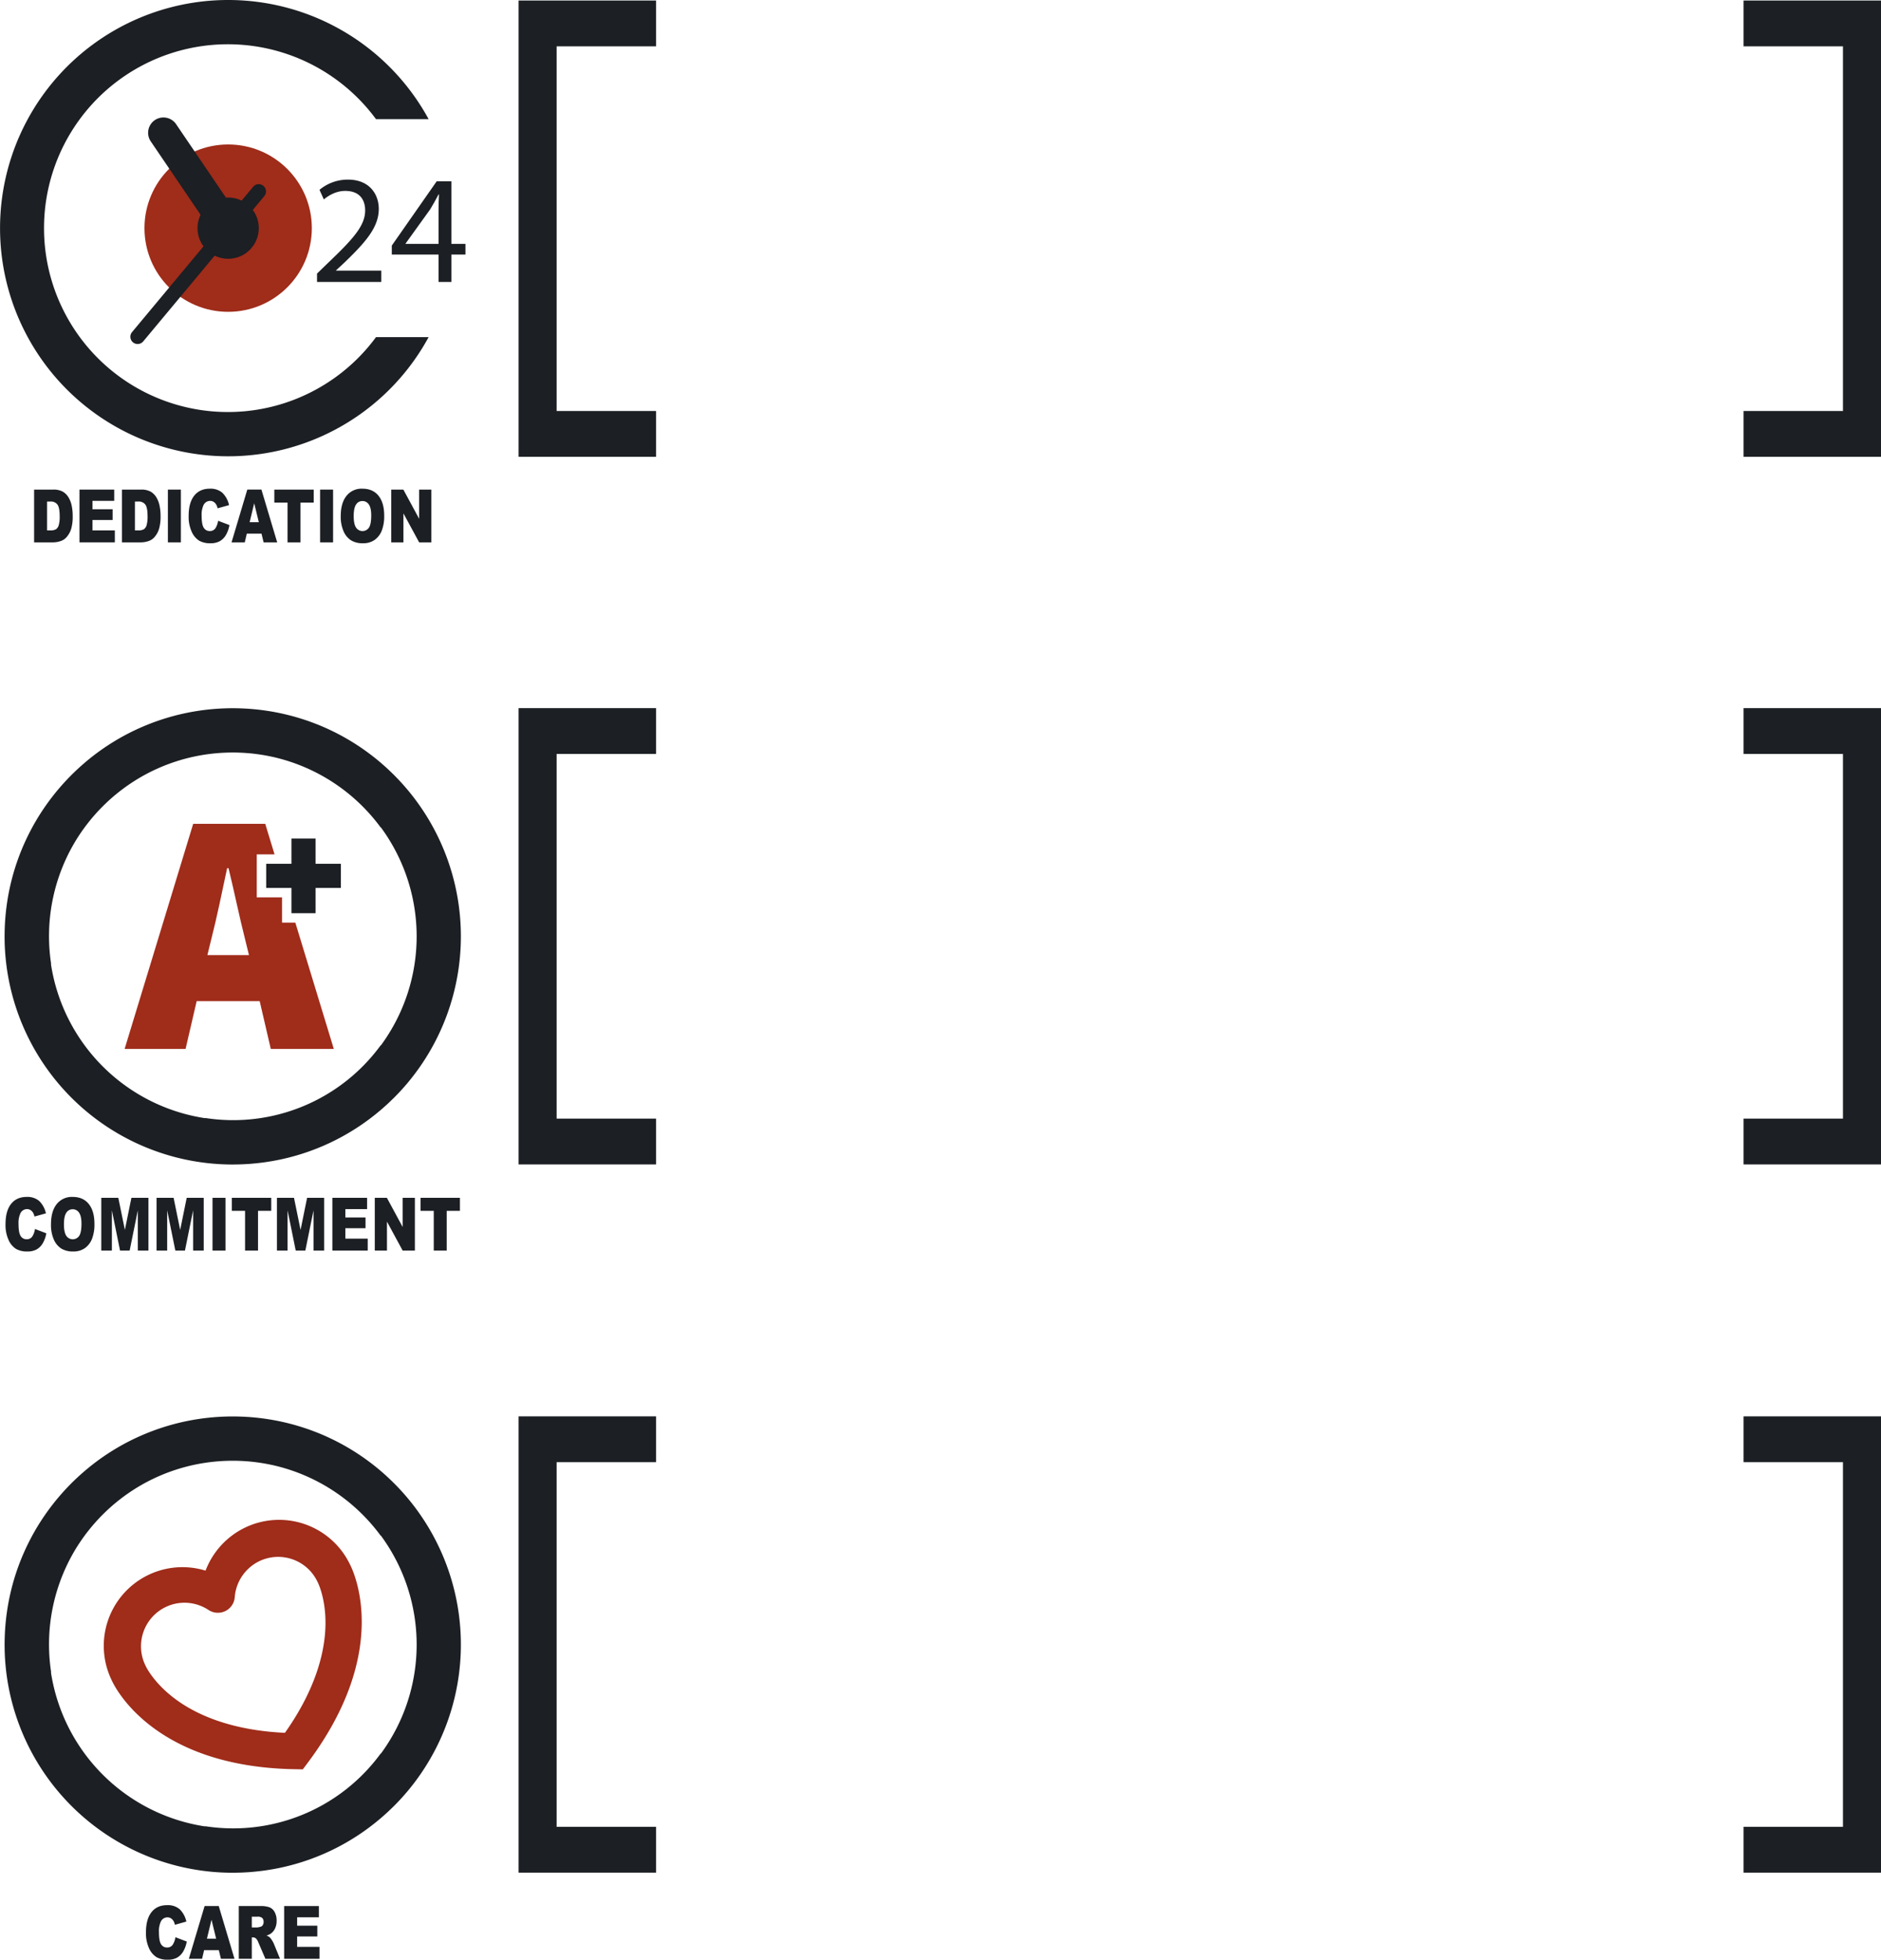
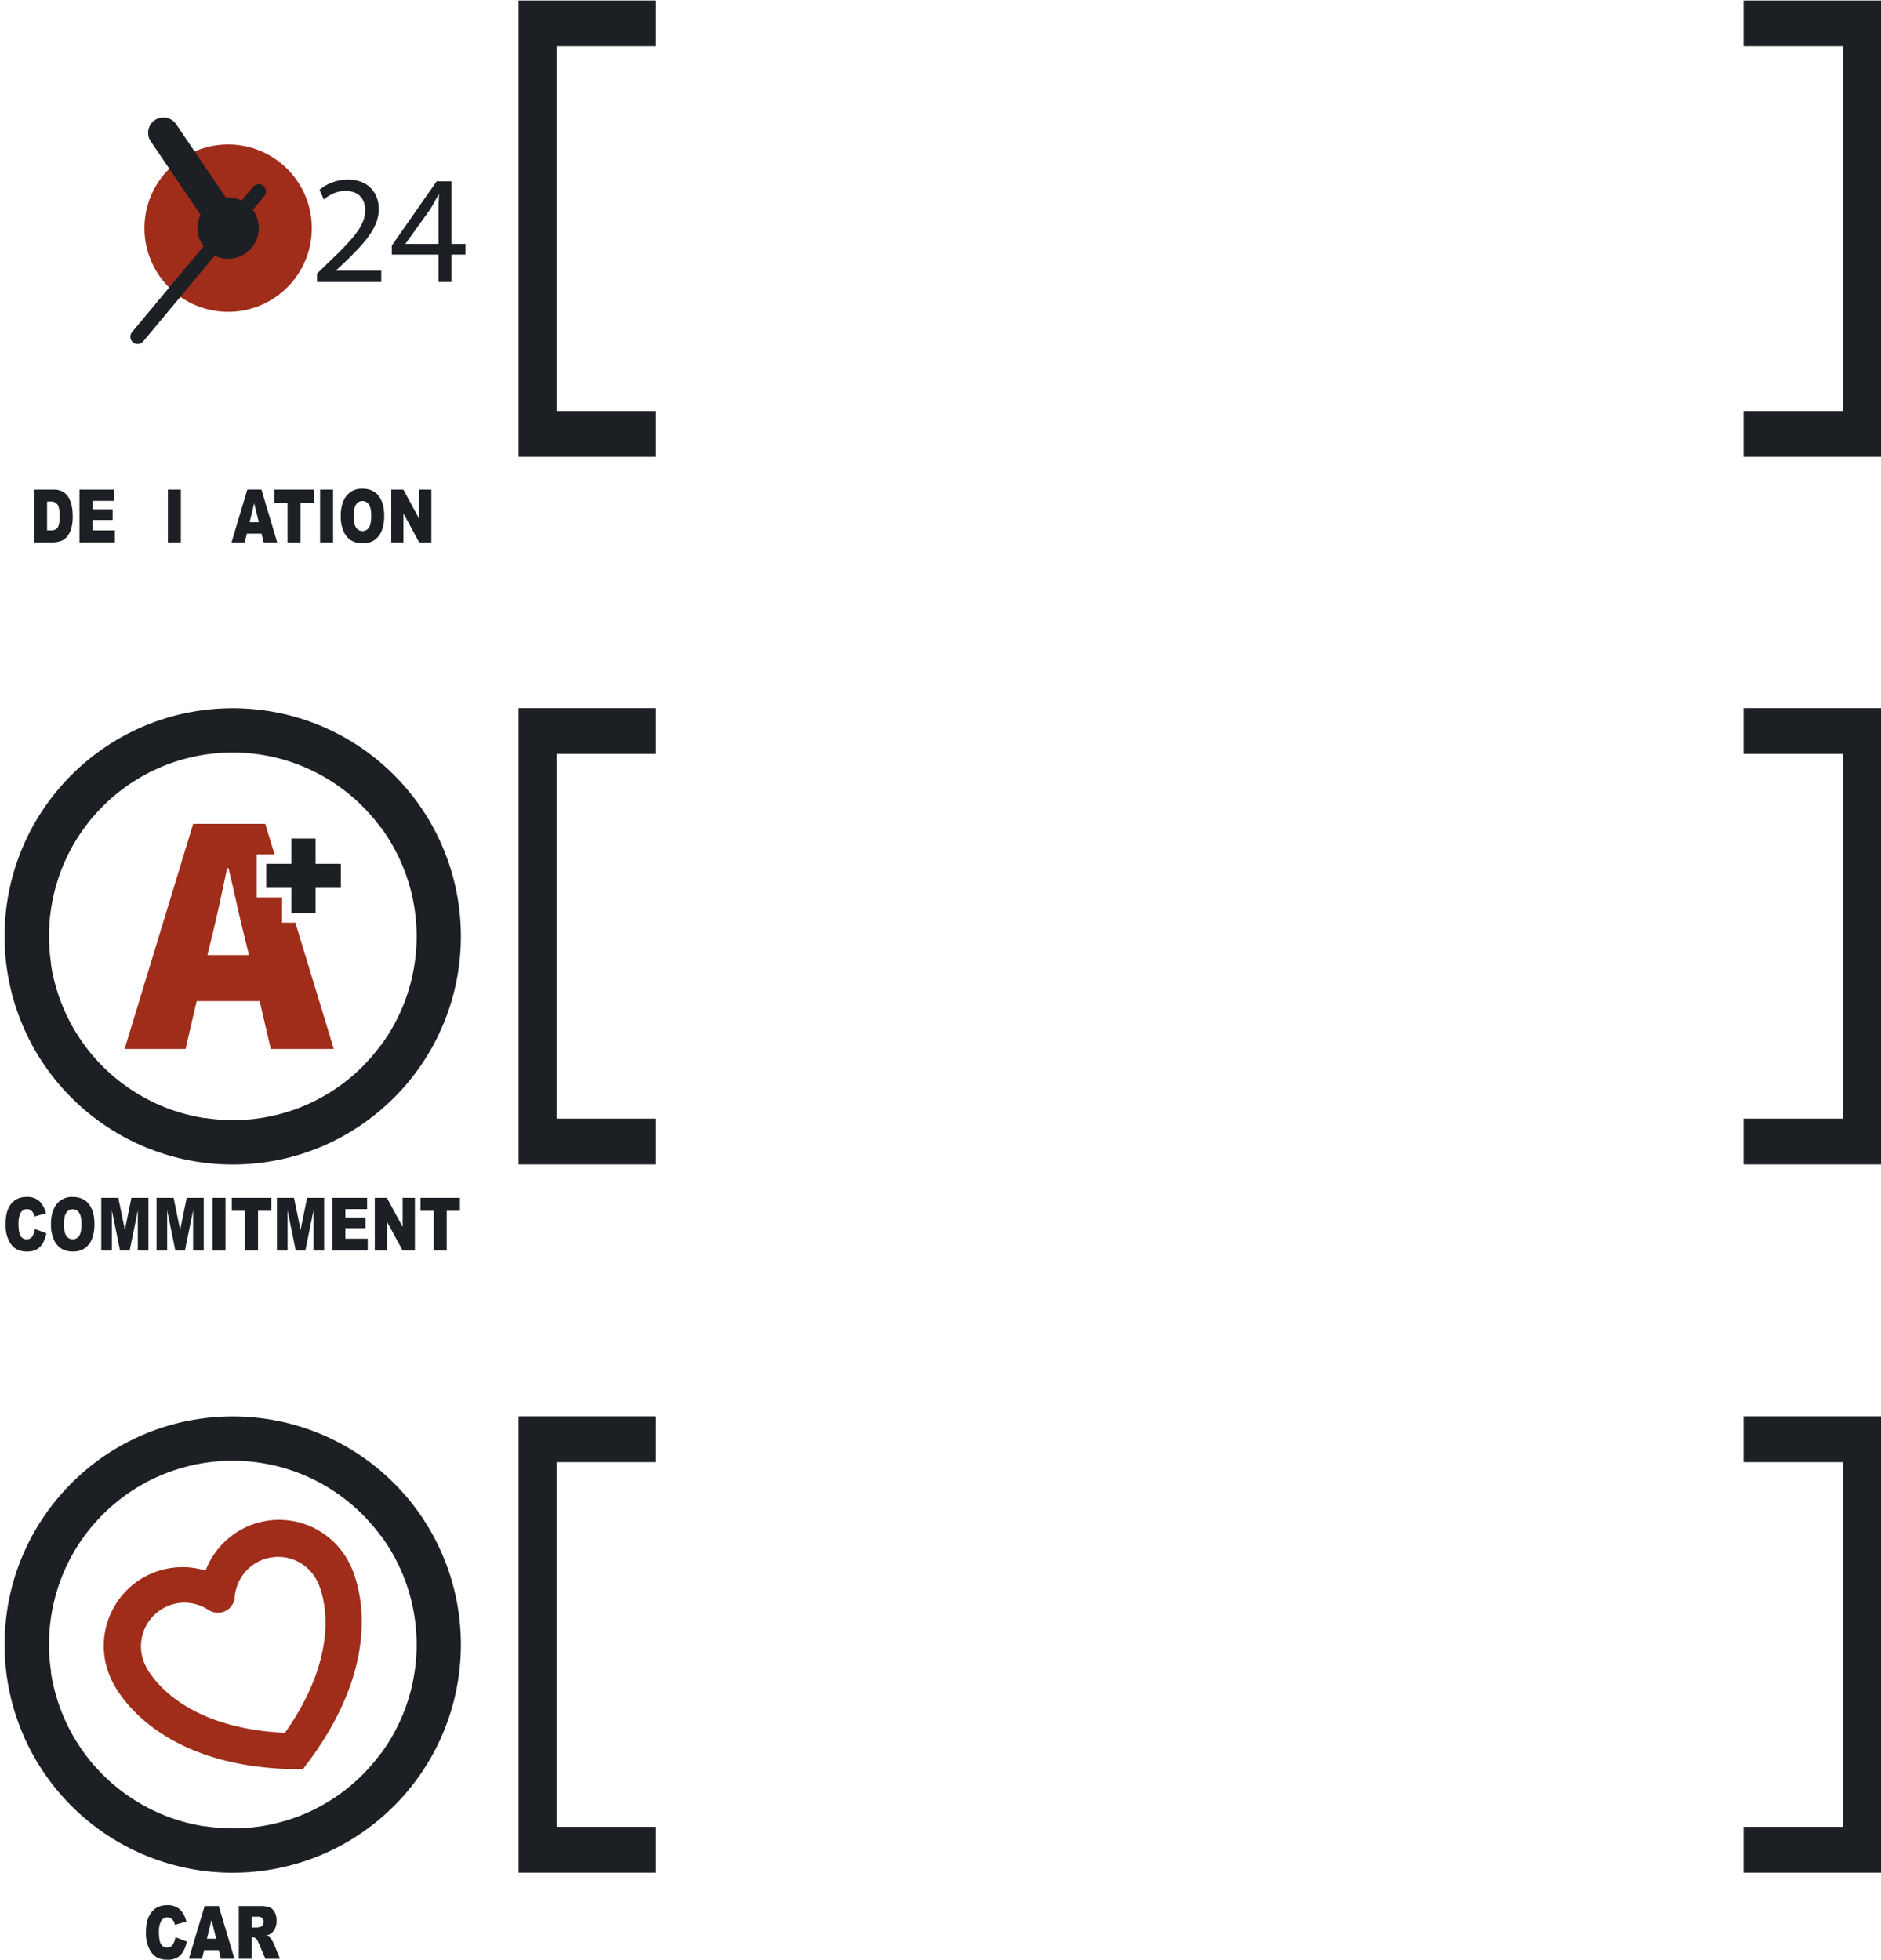
<svg xmlns="http://www.w3.org/2000/svg" id="Layer_1" data-name="Layer 1" viewBox="0 0 1119.108 1165.941">
  <defs>
    <style>
      .cls-1 {
        fill: #a02c1a;
      }

      .cls-2 {
        fill: #1c1f23;
      }
    </style>
  </defs>
  <title>00d11fb9-0cfa-4ebb-a716-cf9b578ae324</title>
  <g>
    <g>
      <circle class="cls-1" cx="135.738" cy="135.738" r="49.784" />
-       <path class="cls-2" d="M223.716,231.088a109.4,109.4,0,1,1,0-129.66h31.3a135.737,135.737,0,1,0,0,129.66Z" transform="translate(0 -30.521)" />
      <path class="cls-2" d="M135.747,175.376a9.108,9.108,0,0,1-7.552-4L89.7,114.652a9.116,9.116,0,1,1,15.085-10.241l38.491,56.727a9.119,9.119,0,0,1-7.533,14.238Z" transform="translate(0 -30.521)" />
      <path class="cls-2" d="M81.888,235.2A4.323,4.323,0,0,1,78.57,228.1l72.078-86.494a4.325,4.325,0,0,1,6.643,5.539L85.213,233.641A4.311,4.311,0,0,1,81.888,235.2Z" transform="translate(0 -30.521)" />
      <g>
        <path class="cls-2" d="M188.614,198.265v-4.973l6.354-6.171c15.288-14.552,22.2-22.288,22.288-31.315,0-6.078-2.947-11.7-11.881-11.7-5.434,0-9.947,2.763-12.71,5.065l-2.578-5.709a26.271,26.271,0,0,1,16.946-6.08c12.894,0,18.328,8.841,18.328,17.406,0,11.052-8.014,19.986-20.632,32.142l-4.789,4.422v.184h26.893v6.723Z" transform="translate(0 -30.521)" />
        <path class="cls-2" d="M260.909,198.265v-16.3H233.1v-5.342L259.8,138.4h8.75V175.61h8.38v6.354h-8.38v16.3Zm0-22.655V155.623q0-4.7.278-9.394h-.278c-1.84,3.5-3.316,6.08-4.971,8.841l-14.645,20.354v.185Z" transform="translate(0 -30.521)" />
      </g>
      <circle class="cls-2" cx="135.738" cy="135.738" r="18.233" />
    </g>
    <g>
      <path class="cls-2" d="M20.294,321.806H31.747a11.243,11.243,0,0,1,5.471,1.156,9.483,9.483,0,0,1,3.446,3.319,15.416,15.416,0,0,1,1.974,5.033,29.093,29.093,0,0,1,.612,6.082,26.151,26.151,0,0,1-.91,7.806,13.426,13.426,0,0,1-2.527,4.648,8.023,8.023,0,0,1-3.472,2.495,14.5,14.5,0,0,1-4.595.857H20.294ZM28,328.916V346.07h1.889a6.516,6.516,0,0,0,3.438-.674,4.427,4.427,0,0,0,1.6-2.356,18.341,18.341,0,0,0,.579-5.45q0-4.99-1.293-6.832a4.871,4.871,0,0,0-4.288-1.841Z" transform="translate(0 -30.521)" />
      <path class="cls-2" d="M47.284,321.806h20.66v6.7H55.011v4.99h12v6.4h-12v6.19H68.319v7.11H47.284Z" transform="translate(0 -30.521)" />
-       <path class="cls-2" d="M72.573,321.806H84.027a11.243,11.243,0,0,1,5.471,1.156,9.483,9.483,0,0,1,3.446,3.319,15.416,15.416,0,0,1,1.974,5.033,29.093,29.093,0,0,1,.612,6.082,26.151,26.151,0,0,1-.91,7.806,13.426,13.426,0,0,1-2.527,4.648,8.023,8.023,0,0,1-3.472,2.495,14.5,14.5,0,0,1-4.595.857H72.573Zm7.709,7.11V346.07h1.889a6.516,6.516,0,0,0,3.438-.674,4.427,4.427,0,0,0,1.6-2.356,18.341,18.341,0,0,0,.579-5.45q0-4.99-1.293-6.832a4.871,4.871,0,0,0-4.288-1.841Z" transform="translate(0 -30.521)" />
      <path class="cls-2" d="M99.887,321.806h7.726v31.4H99.887Z" transform="translate(0 -30.521)" />
-       <path class="cls-2" d="M129.753,340.352l6.756,2.569a17.826,17.826,0,0,1-2.144,5.975,10.028,10.028,0,0,1-3.634,3.619,11.162,11.162,0,0,1-5.522,1.221,13.188,13.188,0,0,1-6.646-1.488,11.945,11.945,0,0,1-4.45-5.232,21.427,21.427,0,0,1-1.872-9.588q0-7.791,3.293-11.974t9.317-4.184a10.759,10.759,0,0,1,7.411,2.4,14.556,14.556,0,0,1,4.008,7.367l-6.807,1.906a8.334,8.334,0,0,0-.749-2.1,4.91,4.91,0,0,0-1.583-1.713,3.8,3.8,0,0,0-2.093-.6,4.363,4.363,0,0,0-4.016,2.653,13.684,13.684,0,0,0-1.055,6.181q0,5.219,1.26,7.155a3.991,3.991,0,0,0,3.539,1.936,3.864,3.864,0,0,0,3.344-1.564A10.928,10.928,0,0,0,129.753,340.352Z" transform="translate(0 -30.521)" />
      <path class="cls-2" d="M155.592,348.019h-8.752l-1.216,5.183h-7.871l9.377-31.4h8.409l9.375,31.4H156.84Zm-1.6-6.789-2.754-11.286-2.725,11.286Z" transform="translate(0 -30.521)" />
      <path class="cls-2" d="M163.211,321.806h23.434v7.752h-7.862V353.2h-7.709V329.559h-7.863Z" transform="translate(0 -30.521)" />
      <path class="cls-2" d="M190.44,321.806h7.726v31.4H190.44Z" transform="translate(0 -30.521)" />
      <path class="cls-2" d="M202.727,337.525q0-7.688,3.4-11.972a11.428,11.428,0,0,1,9.479-4.283q6.228,0,9.6,4.208t3.369,11.789a23.622,23.622,0,0,1-1.472,9.027,12.32,12.32,0,0,1-4.254,5.483,11.752,11.752,0,0,1-6.935,1.959,13.19,13.19,0,0,1-6.986-1.692,12.011,12.011,0,0,1-4.484-5.355A21.557,21.557,0,0,1,202.727,337.525Zm7.709.043q0,4.754,1.4,6.832a4.6,4.6,0,0,0,7.667.043q1.36-2.034,1.361-7.3,0-4.433-1.421-6.478a4.462,4.462,0,0,0-3.855-2.046,4.333,4.333,0,0,0-3.744,2.077Q210.436,332.772,210.436,337.568Z" transform="translate(0 -30.521)" />
      <path class="cls-2" d="M232.78,321.806h7.2l9.394,17.369V321.806h7.267v31.4h-7.267l-9.343-17.238V353.2h-7.25Z" transform="translate(0 -30.521)" />
    </g>
  </g>
  <g>
    <g>
      <path class="cls-2" d="M236.323,681.683c.132-.137.267-.271.4-.409q1.466-1.536,2.872-3.108c.113-.126.223-.254.335-.38q1.269-1.426,2.491-2.879l.383-.458a135.762,135.762,0,0,0-.018-173.677l-.348-.415q-1.248-1.484-2.544-2.941c-.1-.108-.19-.218-.286-.325q-1.421-1.585-2.9-3.137c-.107-.112-.217-.221-.324-.333-.638-.664-1.278-1.327-1.932-1.981-.2-.2-.408-.4-.611-.6-.274-.271-.551-.539-.828-.807q-1.142-1.11-2.3-2.187c-.236-.218-.469-.438-.707-.655q-3.187-2.915-6.511-5.591l-.044-.035q-1.72-1.384-3.475-2.7l-.057-.043a134.832,134.832,0,0,0-22.766-13.832l-.48-.23c-1.287-.611-2.579-1.206-3.881-1.774l-.018-.008q-1.869-.815-3.759-1.568c-.42-.168-.842-.33-1.264-.495q-1.214-.472-2.434-.92c-.535-.2-1.07-.394-1.609-.585-.811-.286-1.625-.559-2.441-.829q-1.479-.491-2.974-.947c-.531-.163-1.062-.326-1.6-.482q-1.153-.338-2.315-.655c-.43-.118-.862-.23-1.293-.343q-2.474-.651-4.983-1.212c-.187-.042-.373-.087-.559-.128-.835-.182-1.674-.351-2.514-.518q-.668-.133-1.336-.258c-.816-.153-1.632-.306-2.453-.444-.53-.09-1.062-.167-1.593-.251q-1.846-.289-3.707-.531-1.027-.133-2.056-.251c-.633-.072-1.266-.142-1.9-.2q-1.773-.176-3.549-.309c-.391-.028-.784-.05-1.175-.075q-1.656-.107-3.313-.173-.63-.025-1.262-.045c-1.4-.043-2.8-.073-4.194-.073h-.053q-1.663,0-3.326.042c-.542.013-1.081.039-1.622.058-.563.021-1.126.037-1.689.064-.724.035-1.445.083-2.166.129-.365.024-.731.043-1.1.069-.85.061-1.7.136-2.541.213-.228.021-.456.039-.684.061-.943.091-1.882.194-2.82.3l-.379.043q-1.521.183-3.03.4l-.15.021a135,135,0,0,0-15.941,3.289l-.029.008q-1.525.412-3.035.858l-.239.071q-1.4.417-2.789.862l-.511.166q-1.245.406-2.479.833c-.282.1-.564.2-.846.3q-1.058.375-2.108.766c-.409.153-.818.309-1.226.466-.568.219-1.134.439-1.7.665-.541.216-1.08.438-1.619.661-.426.177-.852.354-1.275.535q-1.008.43-2.01.879c-.286.128-.571.255-.856.384q-1.185.539-2.362,1.1l-.482.231q-1.338.646-2.665,1.324l-.15.076a135.061,135.061,0,0,0-24.458,16.092l-.12.1q-1.18.977-2.345,1.983c-.106.092-.21.186-.316.278-.712.621-1.422,1.247-2.124,1.885-.163.148-.322.3-.484.448-.649.6-1.3,1.192-1.936,1.8-.105.1-.207.2-.312.3-.681.654-1.36,1.31-2.031,1.98-.093.093-.18.189-.272.282q-1.308,1.316-2.579,2.67-.513.544-1.017,1.093-.991,1.076-1.959,2.175-.672.761-1.331,1.529-.939,1.1-1.856,2.21c-.456.555-.9,1.114-1.349,1.675q-.535.674-1.06,1.356-2.534,3.27-4.84,6.656-.291.427-.578.855-2.424,3.615-4.591,7.347c-.165.283-.331.566-.494.851q-.653,1.143-1.283,2.295c-.2.367-.4.738-.593,1.108q-.942,1.765-1.828,3.55c-.285.573-.572,1.144-.848,1.722s-.551,1.172-.822,1.76q-.482,1.043-.946,2.1c-.215.489-.433.977-.642,1.468q-.769,1.8-1.491,3.624c-.044.113-.085.227-.129.34q-.706,1.81-1.358,3.646c-.084.236-.167.473-.25.709q-.676,1.925-1.3,3.875l-.013.039a134.908,134.908,0,0,0-4.957,21.77c-.012.086-.024.173-.036.259q-.288,2.053-.516,4.125c-.01.087-.02.173-.03.26q-.448,4.179-.641,8.43c-.017.376-.029.752-.043,1.129q-.055,1.486-.078,2.98c-.007.437-.014.874-.017,1.311,0,.264-.01.526-.01.791,0,.858.017,1.711.032,2.565,0,.236,0,.472.009.708q.05,2.1.165,4.181c.011.2.026.393.037.589q.109,1.861.268,3.707.028.327.058.653A135.761,135.761,0,0,0,126.23,722.8l.325.029q2.084.181,4.184.3l.161.01q2.2.121,4.408.174h.1c1.019.023,2.039.039,3.063.039.254,0,.505-.012.759-.013.71,0,1.42-.022,2.13-.037.853-.018,1.707-.033,2.557-.067.576-.023,1.151-.06,1.726-.09.991-.052,1.982-.1,2.968-.175.287-.021.574-.052.861-.075a135.05,135.05,0,0,0,34.148-7.244c.076-.027.153-.051.229-.078,1.1-.39,2.188-.8,3.274-1.22.365-.14.732-.271,1.1-.415.818-.323,1.626-.664,2.437-1,.627-.261,1.257-.514,1.881-.785.546-.237,1.083-.489,1.625-.733.877-.394,1.754-.786,2.624-1.2.269-.128.533-.265.8-.395a135.035,135.035,0,0,0,28.386-18.459c.366-.309.737-.61,1.1-.923.64-.553,1.27-1.124,1.9-1.69.538-.481,1.078-.959,1.608-1.449s1.066-1.009,1.6-1.516c.6-.573,1.2-1.146,1.792-1.731.158-.156.321-.3.478-.462C235.085,682.968,235.7,682.326,236.323,681.683ZM30.308,604.1l.111-.111a109.518,109.518,0,0,1,16.025-75.54c.186-.289.378-.574.567-.861q.5-.767,1.02-1.528.416-.61.841-1.213.4-.572.812-1.14c.318-.441.637-.882.961-1.318.247-.332.5-.66.751-.99q.971-1.275,1.978-2.52c.238-.294.472-.592.714-.884.339-.41.685-.813,1.03-1.218.309-.363.618-.727.933-1.087q.5-.568,1-1.129.538-.6,1.088-1.192c.31-.335.619-.671.933-1q.768-.81,1.558-1.606,2-2.026,4.1-3.95c.067-.062.133-.125.2-.186q.907-.824,1.834-1.627l.132-.116q.978-.847,1.977-1.671l.011-.009a109.547,109.547,0,0,1,19.761-13l.049-.025q1.1-.564,2.219-1.1l.315-.151q.983-.471,1.976-.923c.205-.093.411-.185.617-.277q.844-.378,1.7-.742.472-.2.946-.4.691-.288,1.387-.567.644-.257,1.291-.505.531-.2,1.065-.4.809-.3,1.623-.59.379-.135.76-.268.96-.333,1.925-.647l.483-.157q1.088-.349,2.182-.675l.258-.077q1.186-.349,2.377-.672l.1-.027q5.069-1.365,10.23-2.237l.061-.01q1.247-.21,2.5-.391l.2-.028q1.183-.169,2.369-.313l.385-.044q1.1-.129,2.193-.236c.216-.021.432-.038.648-.058.652-.059,1.3-.116,1.957-.164.327-.024.655-.042.983-.062.549-.035,1.1-.071,1.647-.1.507-.025,1.016-.04,1.525-.058.381-.013.762-.032,1.144-.041q1.358-.033,2.724-.034c1.021,0,2.037.018,3.051.046.333.009.666.023,1,.036q1.019.037,2.033.093c.4.022.792.045,1.187.071.634.042,1.266.092,1.9.144.387.032.775.061,1.161.1q1.4.132,2.8.3c.4.048.791.1,1.186.157.6.078,1.193.158,1.787.246.432.064.863.134,1.295.2q.88.141,1.755.3c.383.068.765.136,1.147.208q1.141.215,2.273.454c.191.04.382.077.573.118a109.515,109.515,0,0,1,64.837,42.1h.158a109.475,109.475,0,0,1,0,129.66h-.158A108.7,108.7,0,0,1,122.1,695.672l-.114.114A109.475,109.475,0,0,1,30.308,604.1Z" transform="translate(0 -30.521)" />
      <g>
        <path class="cls-1" d="M152.762,542.938v-4.105h10.581L157.8,520.647H114.941L74.139,654.6h36.268l6.6-28.436h37.5l6.6,28.436h37.5l-22.892-75.154h-7.922V564.408H152.765v-21.47ZM123.39,598.749l2.268-9.27c3.295-12.778,6.592-28.851,9.475-42.451h.827c3.3,13.392,6.6,29.673,9.89,42.451l2.269,9.27Z" transform="translate(0 -30.521)" />
        <polygon class="cls-2" points="187.765 498.884 173.398 498.884 173.398 513.917 158.368 513.917 158.368 528.285 173.398 528.285 173.398 543.315 187.765 543.315 187.765 528.285 202.795 528.285 202.795 513.917 187.765 513.917 187.765 498.884" />
      </g>
    </g>
    <g>
      <path class="cls-2" d="M20.8,761.715l6.756,2.569a17.826,17.826,0,0,1-2.144,5.975,10.028,10.028,0,0,1-3.634,3.619,11.162,11.162,0,0,1-5.522,1.221,13.188,13.188,0,0,1-6.646-1.488,11.945,11.945,0,0,1-4.45-5.232,21.427,21.427,0,0,1-1.872-9.588q0-7.791,3.293-11.974t9.317-4.184a10.759,10.759,0,0,1,7.411,2.4,14.556,14.556,0,0,1,4.008,7.367L20.516,754.3a8.334,8.334,0,0,0-.749-2.1,4.91,4.91,0,0,0-1.583-1.713,3.8,3.8,0,0,0-2.093-.6,4.363,4.363,0,0,0-4.016,2.653,13.684,13.684,0,0,0-1.055,6.181q0,5.219,1.26,7.155a3.991,3.991,0,0,0,3.539,1.936,3.864,3.864,0,0,0,3.344-1.564A10.928,10.928,0,0,0,20.8,761.715Z" transform="translate(0 -30.521)" />
      <path class="cls-2" d="M30.335,758.888q0-7.688,3.4-11.972a11.427,11.427,0,0,1,9.479-4.283q6.228,0,9.6,4.208t3.37,11.789a23.621,23.621,0,0,1-1.472,9.027,12.32,12.32,0,0,1-4.254,5.483,11.751,11.751,0,0,1-6.935,1.959,13.188,13.188,0,0,1-6.986-1.692,12.008,12.008,0,0,1-4.484-5.355A21.551,21.551,0,0,1,30.335,758.888Zm7.709.043q0,4.754,1.4,6.832a4.6,4.6,0,0,0,7.667.043q1.361-2.034,1.361-7.3,0-4.433-1.421-6.478a4.461,4.461,0,0,0-3.855-2.046,4.333,4.333,0,0,0-3.744,2.077Q38.044,754.134,38.044,758.931Z" transform="translate(0 -30.521)" />
      <path class="cls-2" d="M60.253,743.169H70.391l3.91,19.1,3.882-19.1H88.315v31.4H82V750.621l-4.865,23.943H71.422l-4.856-23.943v23.943H60.253Z" transform="translate(0 -30.521)" />
      <path class="cls-2" d="M93.148,743.169h10.139l3.91,19.1,3.882-19.1h10.132v31.4H114.9V750.621l-4.865,23.943h-5.715l-4.856-23.943v23.943H93.148Z" transform="translate(0 -30.521)" />
      <path class="cls-2" d="M126.435,743.169h7.726v31.4h-7.726Z" transform="translate(0 -30.521)" />
      <path class="cls-2" d="M137.939,743.169h23.433v7.752h-7.862v23.643H145.8V750.921h-7.862Z" transform="translate(0 -30.521)" />
      <path class="cls-2" d="M164.777,743.169h10.139l3.91,19.1,3.882-19.1h10.132v31.4h-6.313V750.621l-4.865,23.943h-5.714l-4.856-23.943v23.943h-6.313Z" transform="translate(0 -30.521)" />
      <path class="cls-2" d="M197.74,743.169H218.4v6.7H205.467v4.99h12v6.4h-12v6.19h13.308v7.11H197.74Z" transform="translate(0 -30.521)" />
      <path class="cls-2" d="M222.978,743.169h7.2l9.394,17.369V743.169h7.267v31.4H239.57l-9.343-17.238v17.238h-7.25Z" transform="translate(0 -30.521)" />
      <path class="cls-2" d="M250.206,743.169H273.64v7.752h-7.862v23.643h-7.709V750.921h-7.863Z" transform="translate(0 -30.521)" />
    </g>
  </g>
  <g>
    <g>
      <path class="cls-2" d="M236.323,1103.045c.132-.137.267-.271.4-.409q1.466-1.536,2.872-3.108c.113-.126.223-.254.335-.38q1.269-1.426,2.491-2.879l.383-.458a135.762,135.762,0,0,0-.018-173.677l-.348-.415q-1.248-1.484-2.544-2.941c-.1-.108-.19-.218-.286-.325q-1.421-1.585-2.9-3.137c-.107-.112-.217-.221-.324-.333-.638-.664-1.278-1.327-1.932-1.981-.2-.2-.408-.4-.611-.6-.274-.271-.551-.539-.828-.807q-1.142-1.11-2.3-2.187c-.236-.218-.469-.438-.707-.655q-3.187-2.915-6.511-5.591l-.044-.035q-1.72-1.384-3.475-2.7l-.057-.043a134.832,134.832,0,0,0-22.766-13.832l-.48-.23c-1.287-.611-2.579-1.206-3.881-1.774l-.018-.008q-1.869-.815-3.759-1.568c-.42-.168-.842-.33-1.264-.495q-1.214-.472-2.434-.92c-.535-.2-1.07-.394-1.609-.585-.811-.286-1.625-.559-2.441-.829q-1.479-.491-2.974-.947c-.531-.163-1.062-.326-1.6-.482q-1.153-.338-2.315-.655c-.43-.118-.862-.23-1.293-.343q-2.474-.651-4.983-1.212c-.187-.042-.373-.087-.559-.128-.835-.182-1.674-.351-2.514-.518q-.668-.133-1.336-.258c-.816-.153-1.632-.306-2.453-.444-.53-.09-1.062-.167-1.593-.251q-1.846-.289-3.707-.531-1.027-.133-2.056-.251c-.633-.072-1.266-.142-1.9-.2q-1.773-.176-3.549-.309c-.391-.028-.784-.05-1.175-.075q-1.656-.107-3.313-.173-.63-.025-1.262-.045c-1.4-.043-2.8-.073-4.194-.073h-.053q-1.663,0-3.326.042c-.542.013-1.081.039-1.622.058-.563.021-1.126.037-1.689.064-.724.035-1.445.083-2.166.129-.365.024-.731.043-1.1.069-.85.061-1.7.136-2.541.213-.228.021-.456.039-.684.061-.943.091-1.882.194-2.82.3l-.379.043q-1.521.183-3.03.4l-.15.021a135,135,0,0,0-15.941,3.289l-.029.008q-1.525.412-3.035.858l-.239.071q-1.4.417-2.789.862l-.511.166q-1.245.406-2.479.833c-.282.1-.564.2-.846.3q-1.058.375-2.108.766c-.409.153-.818.309-1.226.466-.568.219-1.134.439-1.7.665-.541.216-1.08.438-1.619.661-.426.177-.852.354-1.275.535q-1.008.43-2.01.879c-.286.128-.571.255-.856.384q-1.185.539-2.362,1.1l-.482.231q-1.338.646-2.665,1.324l-.15.076a135.061,135.061,0,0,0-24.458,16.092l-.12.1q-1.18.977-2.345,1.983c-.106.092-.21.186-.316.278-.712.621-1.422,1.247-2.124,1.885-.163.148-.322.3-.484.448-.649.6-1.3,1.192-1.936,1.8-.105.1-.207.2-.312.3-.681.654-1.36,1.31-2.031,1.98-.093.093-.18.189-.272.282q-1.308,1.316-2.579,2.67-.513.544-1.017,1.093-.991,1.076-1.959,2.175-.672.761-1.331,1.529-.939,1.1-1.856,2.21c-.456.555-.9,1.114-1.349,1.675q-.535.674-1.06,1.356-2.534,3.27-4.84,6.656-.291.427-.578.855-2.424,3.615-4.591,7.347c-.165.283-.331.566-.494.851q-.653,1.143-1.283,2.295c-.2.367-.4.738-.593,1.108q-.942,1.765-1.828,3.55c-.285.573-.572,1.144-.848,1.722s-.551,1.172-.822,1.76q-.482,1.043-.946,2.1c-.215.489-.433.977-.642,1.468q-.769,1.8-1.491,3.624c-.044.113-.085.227-.129.34q-.706,1.81-1.358,3.646c-.084.236-.167.473-.25.709q-.676,1.925-1.3,3.875l-.013.039A134.908,134.908,0,0,0,4.105,989.7c-.012.086-.024.173-.036.259q-.288,2.053-.516,4.125c-.01.087-.02.173-.03.26q-.448,4.179-.641,8.43c-.017.376-.029.752-.043,1.129q-.055,1.486-.078,2.98c-.007.437-.014.874-.017,1.311,0,.264-.01.526-.01.791,0,.858.017,1.711.032,2.565,0,.236,0,.472.009.708q.05,2.1.165,4.181c.011.2.026.393.037.589q.109,1.861.268,3.707.028.327.058.653A135.761,135.761,0,0,0,126.23,1144.166l.325.029q2.084.181,4.184.3l.161.01q2.2.121,4.408.174h.1c1.019.023,2.039.039,3.063.039.254,0,.505-.012.759-.013.71,0,1.42-.022,2.13-.037.853-.018,1.707-.033,2.557-.067.576-.023,1.151-.06,1.726-.09.991-.052,1.982-.1,2.968-.175.287-.021.574-.052.861-.075a135.05,135.05,0,0,0,34.148-7.244c.076-.027.153-.051.229-.078,1.1-.39,2.188-.8,3.274-1.22.365-.14.732-.271,1.1-.415.818-.323,1.626-.664,2.437-1,.627-.261,1.257-.514,1.881-.785.546-.237,1.083-.489,1.625-.733.877-.394,1.754-.786,2.624-1.2.269-.128.533-.265.8-.395a135.035,135.035,0,0,0,28.386-18.459c.366-.309.737-.61,1.1-.923.64-.553,1.27-1.124,1.9-1.69.538-.481,1.078-.959,1.608-1.449s1.066-1.009,1.6-1.516c.6-.573,1.2-1.146,1.792-1.731.158-.156.321-.3.478-.462C235.085,1104.331,235.7,1103.688,236.323,1103.045ZM30.308,1025.463l.111-.111a109.518,109.518,0,0,1,16.025-75.54c.186-.289.378-.574.567-.861q.5-.767,1.02-1.528.416-.61.841-1.213.4-.572.812-1.14c.318-.441.637-.882.961-1.318.247-.332.5-.66.751-.99q.971-1.275,1.978-2.52c.238-.294.472-.592.714-.884.339-.41.685-.813,1.03-1.218.309-.363.618-.727.933-1.087q.5-.568,1-1.129.538-.6,1.088-1.192c.31-.335.619-.671.933-1q.768-.81,1.558-1.606,2-2.026,4.1-3.95c.067-.062.133-.125.2-.186q.907-.824,1.834-1.627l.132-.116q.978-.847,1.977-1.671l.011-.009a109.547,109.547,0,0,1,19.761-13l.049-.025q1.1-.564,2.219-1.1l.315-.151q.983-.471,1.976-.923c.205-.093.411-.185.617-.277q.844-.378,1.7-.742.472-.2.946-.4.691-.288,1.387-.567.644-.257,1.291-.505.531-.2,1.065-.4.809-.3,1.623-.59.379-.135.76-.268.96-.333,1.925-.647l.483-.157q1.088-.349,2.182-.675l.258-.077q1.186-.349,2.377-.672l.1-.027q5.069-1.365,10.23-2.237l.061-.01q1.247-.21,2.5-.391l.2-.028q1.183-.169,2.369-.313l.385-.044q1.1-.129,2.193-.236c.216-.021.432-.038.648-.058.652-.059,1.3-.116,1.957-.164.327-.024.655-.042.983-.062.549-.035,1.1-.071,1.647-.1.507-.025,1.016-.04,1.525-.058.381-.013.762-.032,1.144-.041q1.358-.033,2.724-.034c1.021,0,2.037.018,3.051.046.333.009.666.023,1,.036q1.019.037,2.033.093c.4.022.792.045,1.187.071.634.042,1.266.092,1.9.144.387.032.775.061,1.161.1q1.4.132,2.8.3c.4.048.791.1,1.186.157.6.078,1.193.158,1.787.246.432.064.863.134,1.295.2q.88.141,1.755.3c.383.068.765.136,1.147.208q1.141.215,2.273.454c.191.04.382.077.573.118a109.515,109.515,0,0,1,64.837,42.1h.158a109.475,109.475,0,0,1,0,129.66h-.158A108.7,108.7,0,0,1,122.1,1117.035l-.114.114A109.475,109.475,0,0,1,30.308,1025.463Z" transform="translate(0 -30.521)" />
-       <path class="cls-1" d="M175.094,1083.114l5.067.092,3.035-4.06c49.892-66.748,27.209-113.755,24.789-118.322a46.776,46.776,0,0,0-62.54-21.282,47.005,47.005,0,0,0-23.151,25.436,46.809,46.809,0,0,0-55.866,65.16C68.56,1034.855,91.782,1081.591,175.094,1083.114Zm-21-123.671a25.868,25.868,0,0,1,34.645,11.867l.247.473c.047.084,4.631,8.967,4.665,24.058.032,14.518-4.221,37.438-24.127,65.63-26.859-1.228-49.458-8.236-65.6-20.387-12.294-9.256-16.835-18.5-17.2-19.272l-.208-.447A25.924,25.924,0,0,1,98.385,986.72a25.592,25.592,0,0,1,11.347-2.645,25.987,25.987,0,0,1,14.316,4.3,10.136,10.136,0,0,0,5.575,1.67,10.021,10.021,0,0,0,10.043-9.335A26.023,26.023,0,0,1,154.091,959.443Z" transform="translate(0 -30.521)" />
+       <path class="cls-1" d="M175.094,1083.114l5.067.092,3.035-4.06c49.892-66.748,27.209-113.755,24.789-118.322a46.776,46.776,0,0,0-62.54-21.282,47.005,47.005,0,0,0-23.151,25.436,46.809,46.809,0,0,0-55.866,65.16C68.56,1034.855,91.782,1081.591,175.094,1083.114m-21-123.671a25.868,25.868,0,0,1,34.645,11.867l.247.473c.047.084,4.631,8.967,4.665,24.058.032,14.518-4.221,37.438-24.127,65.63-26.859-1.228-49.458-8.236-65.6-20.387-12.294-9.256-16.835-18.5-17.2-19.272l-.208-.447A25.924,25.924,0,0,1,98.385,986.72a25.592,25.592,0,0,1,11.347-2.645,25.987,25.987,0,0,1,14.316,4.3,10.136,10.136,0,0,0,5.575,1.67,10.021,10.021,0,0,0,10.043-9.335A26.023,26.023,0,0,1,154.091,959.443Z" transform="translate(0 -30.521)" />
    </g>
    <g>
      <path class="cls-2" d="M104.355,1183.077l6.756,2.569a17.826,17.826,0,0,1-2.144,5.975,10.028,10.028,0,0,1-3.634,3.619,11.162,11.162,0,0,1-5.522,1.221,13.188,13.188,0,0,1-6.646-1.488,11.945,11.945,0,0,1-4.45-5.232,21.427,21.427,0,0,1-1.872-9.588q0-7.791,3.293-11.974T99.453,1164a10.759,10.759,0,0,1,7.411,2.4,14.556,14.556,0,0,1,4.008,7.367l-6.807,1.906a8.334,8.334,0,0,0-.749-2.1,4.91,4.91,0,0,0-1.583-1.713,3.8,3.8,0,0,0-2.093-.6,4.363,4.363,0,0,0-4.016,2.653,13.684,13.684,0,0,0-1.055,6.181q0,5.219,1.26,7.155a3.991,3.991,0,0,0,3.539,1.936,3.864,3.864,0,0,0,3.344-1.564A10.928,10.928,0,0,0,104.355,1183.077Z" transform="translate(0 -30.521)" />
      <path class="cls-2" d="M130.192,1190.744H121.44l-1.216,5.183h-7.871l9.377-31.4h8.409l9.375,31.4h-8.073Zm-1.6-6.789-2.754-11.286-2.725,11.286Z" transform="translate(0 -30.521)" />
      <path class="cls-2" d="M142.066,1195.927v-31.4h12.849a15.067,15.067,0,0,1,5.462.771,6.146,6.146,0,0,1,3.046,2.859,10.361,10.361,0,0,1,1.157,5.087,10.569,10.569,0,0,1-.885,4.508,8.074,8.074,0,0,1-2.435,3.073,8.224,8.224,0,0,1-2.707,1.242,7.089,7.089,0,0,1,2.007,1.157,9.221,9.221,0,0,1,1.233,1.651,12.85,12.85,0,0,1,1.08,1.95l3.734,9.1H157.9l-4.121-9.595a7.439,7.439,0,0,0-1.4-2.42,2.8,2.8,0,0,0-1.889-.728h-.681v12.742Zm7.743-18.675h3.25a9.4,9.4,0,0,0,2.042-.428,2.042,2.042,0,0,0,1.251-.985,3.416,3.416,0,0,0,.485-1.821,3.281,3.281,0,0,0-.766-2.334,3.918,3.918,0,0,0-2.876-.814h-3.387Z" transform="translate(0 -30.521)" />
-       <path class="cls-2" d="M169.056,1164.531h20.66v6.7H176.783v4.99h12v6.4h-12v6.19h13.308v7.11H169.056Z" transform="translate(0 -30.521)" />
    </g>
  </g>
  <g>
    <polygon class="cls-2" points="331.166 27.565 390.314 27.565 390.314 0.308 308.536 0.308 308.536 271.783 390.314 271.783 390.314 244.526 331.166 244.526 331.166 27.565" />
    <polygon class="cls-2" points="1096.478 27.565 1037.33 27.565 1037.33 0.308 1119.108 0.308 1119.108 271.783 1037.33 271.783 1037.33 244.526 1096.478 244.526 1096.478 27.565" />
  </g>
  <g>
    <polygon class="cls-2" points="331.166 448.562 390.314 448.562 390.314 421.305 308.536 421.305 308.536 692.78 390.314 692.78 390.314 665.523 331.166 665.523 331.166 448.562" />
    <polygon class="cls-2" points="1096.478 448.562 1037.33 448.562 1037.33 421.305 1119.108 421.305 1119.108 692.78 1037.33 692.78 1037.33 665.523 1096.478 665.523 1096.478 448.562" />
  </g>
  <g>
    <polygon class="cls-2" points="331.166 869.925 390.314 869.925 390.314 842.668 308.536 842.668 308.536 1114.143 390.314 1114.143 390.314 1086.886 331.166 1086.886 331.166 869.925" />
    <polygon class="cls-2" points="1096.478 869.925 1037.33 869.925 1037.33 842.668 1119.108 842.668 1119.108 1114.143 1037.33 1114.143 1037.33 1086.886 1096.478 1086.886 1096.478 869.925" />
  </g>
</svg>